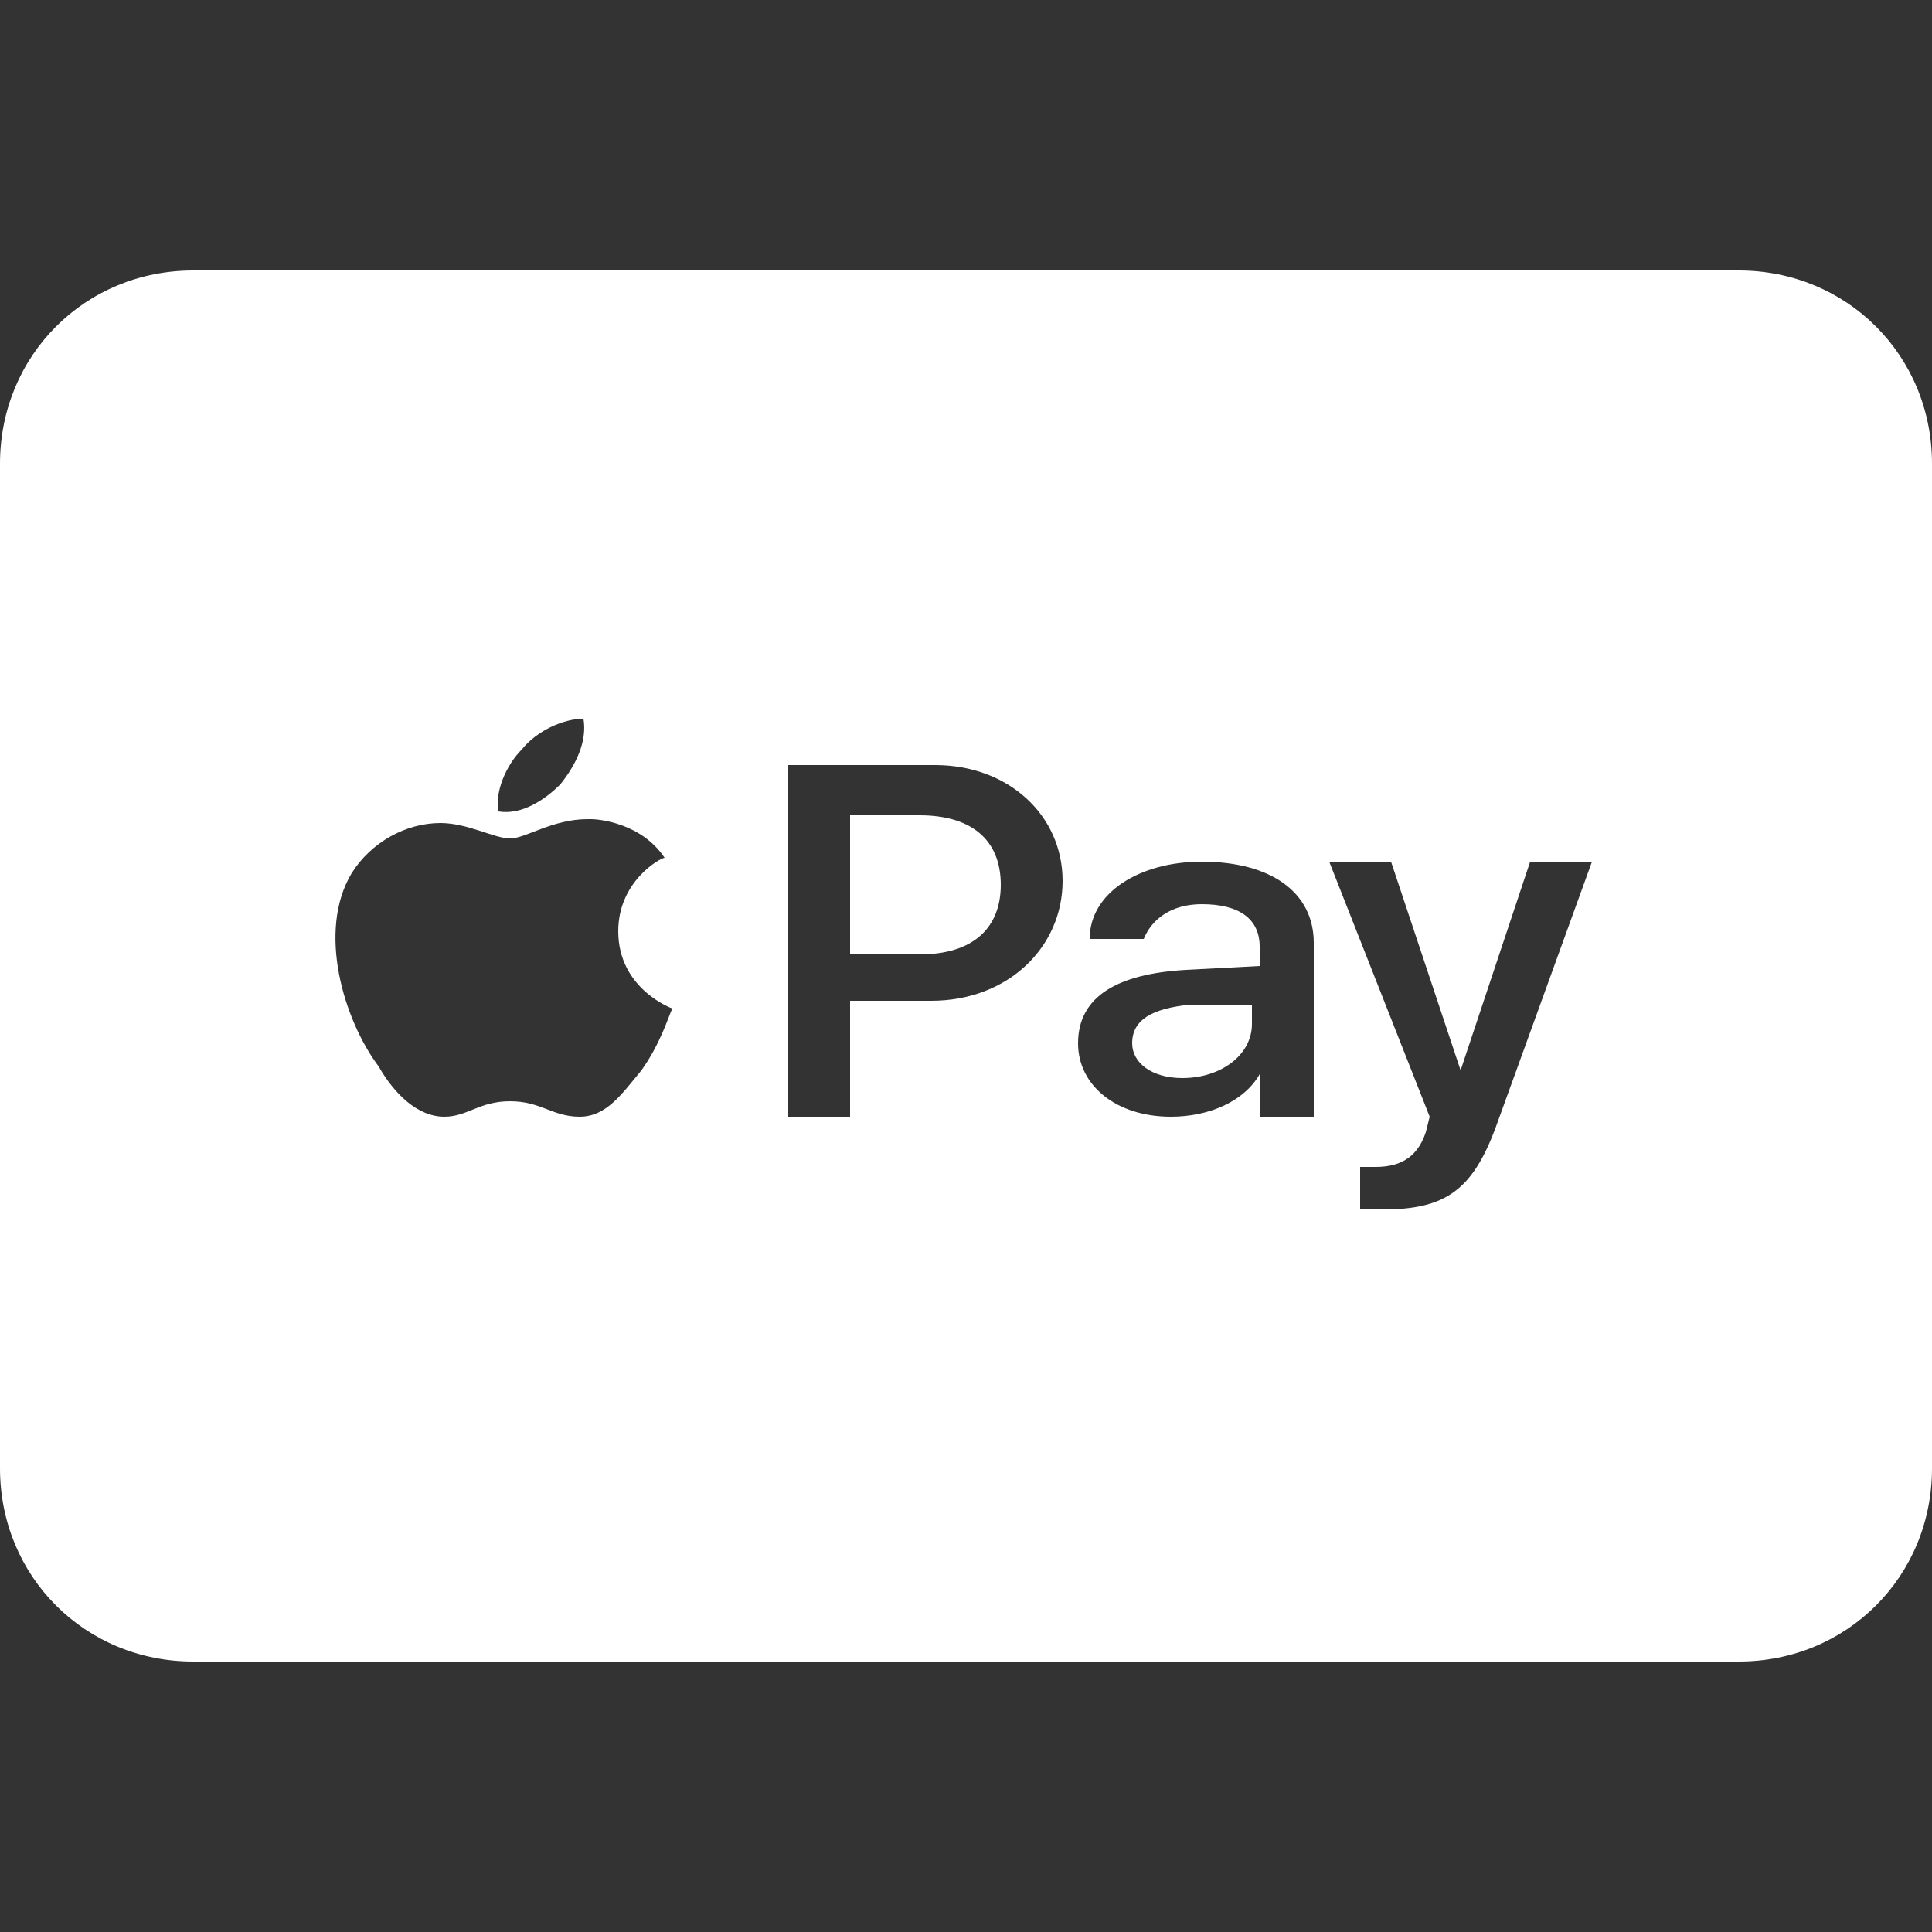
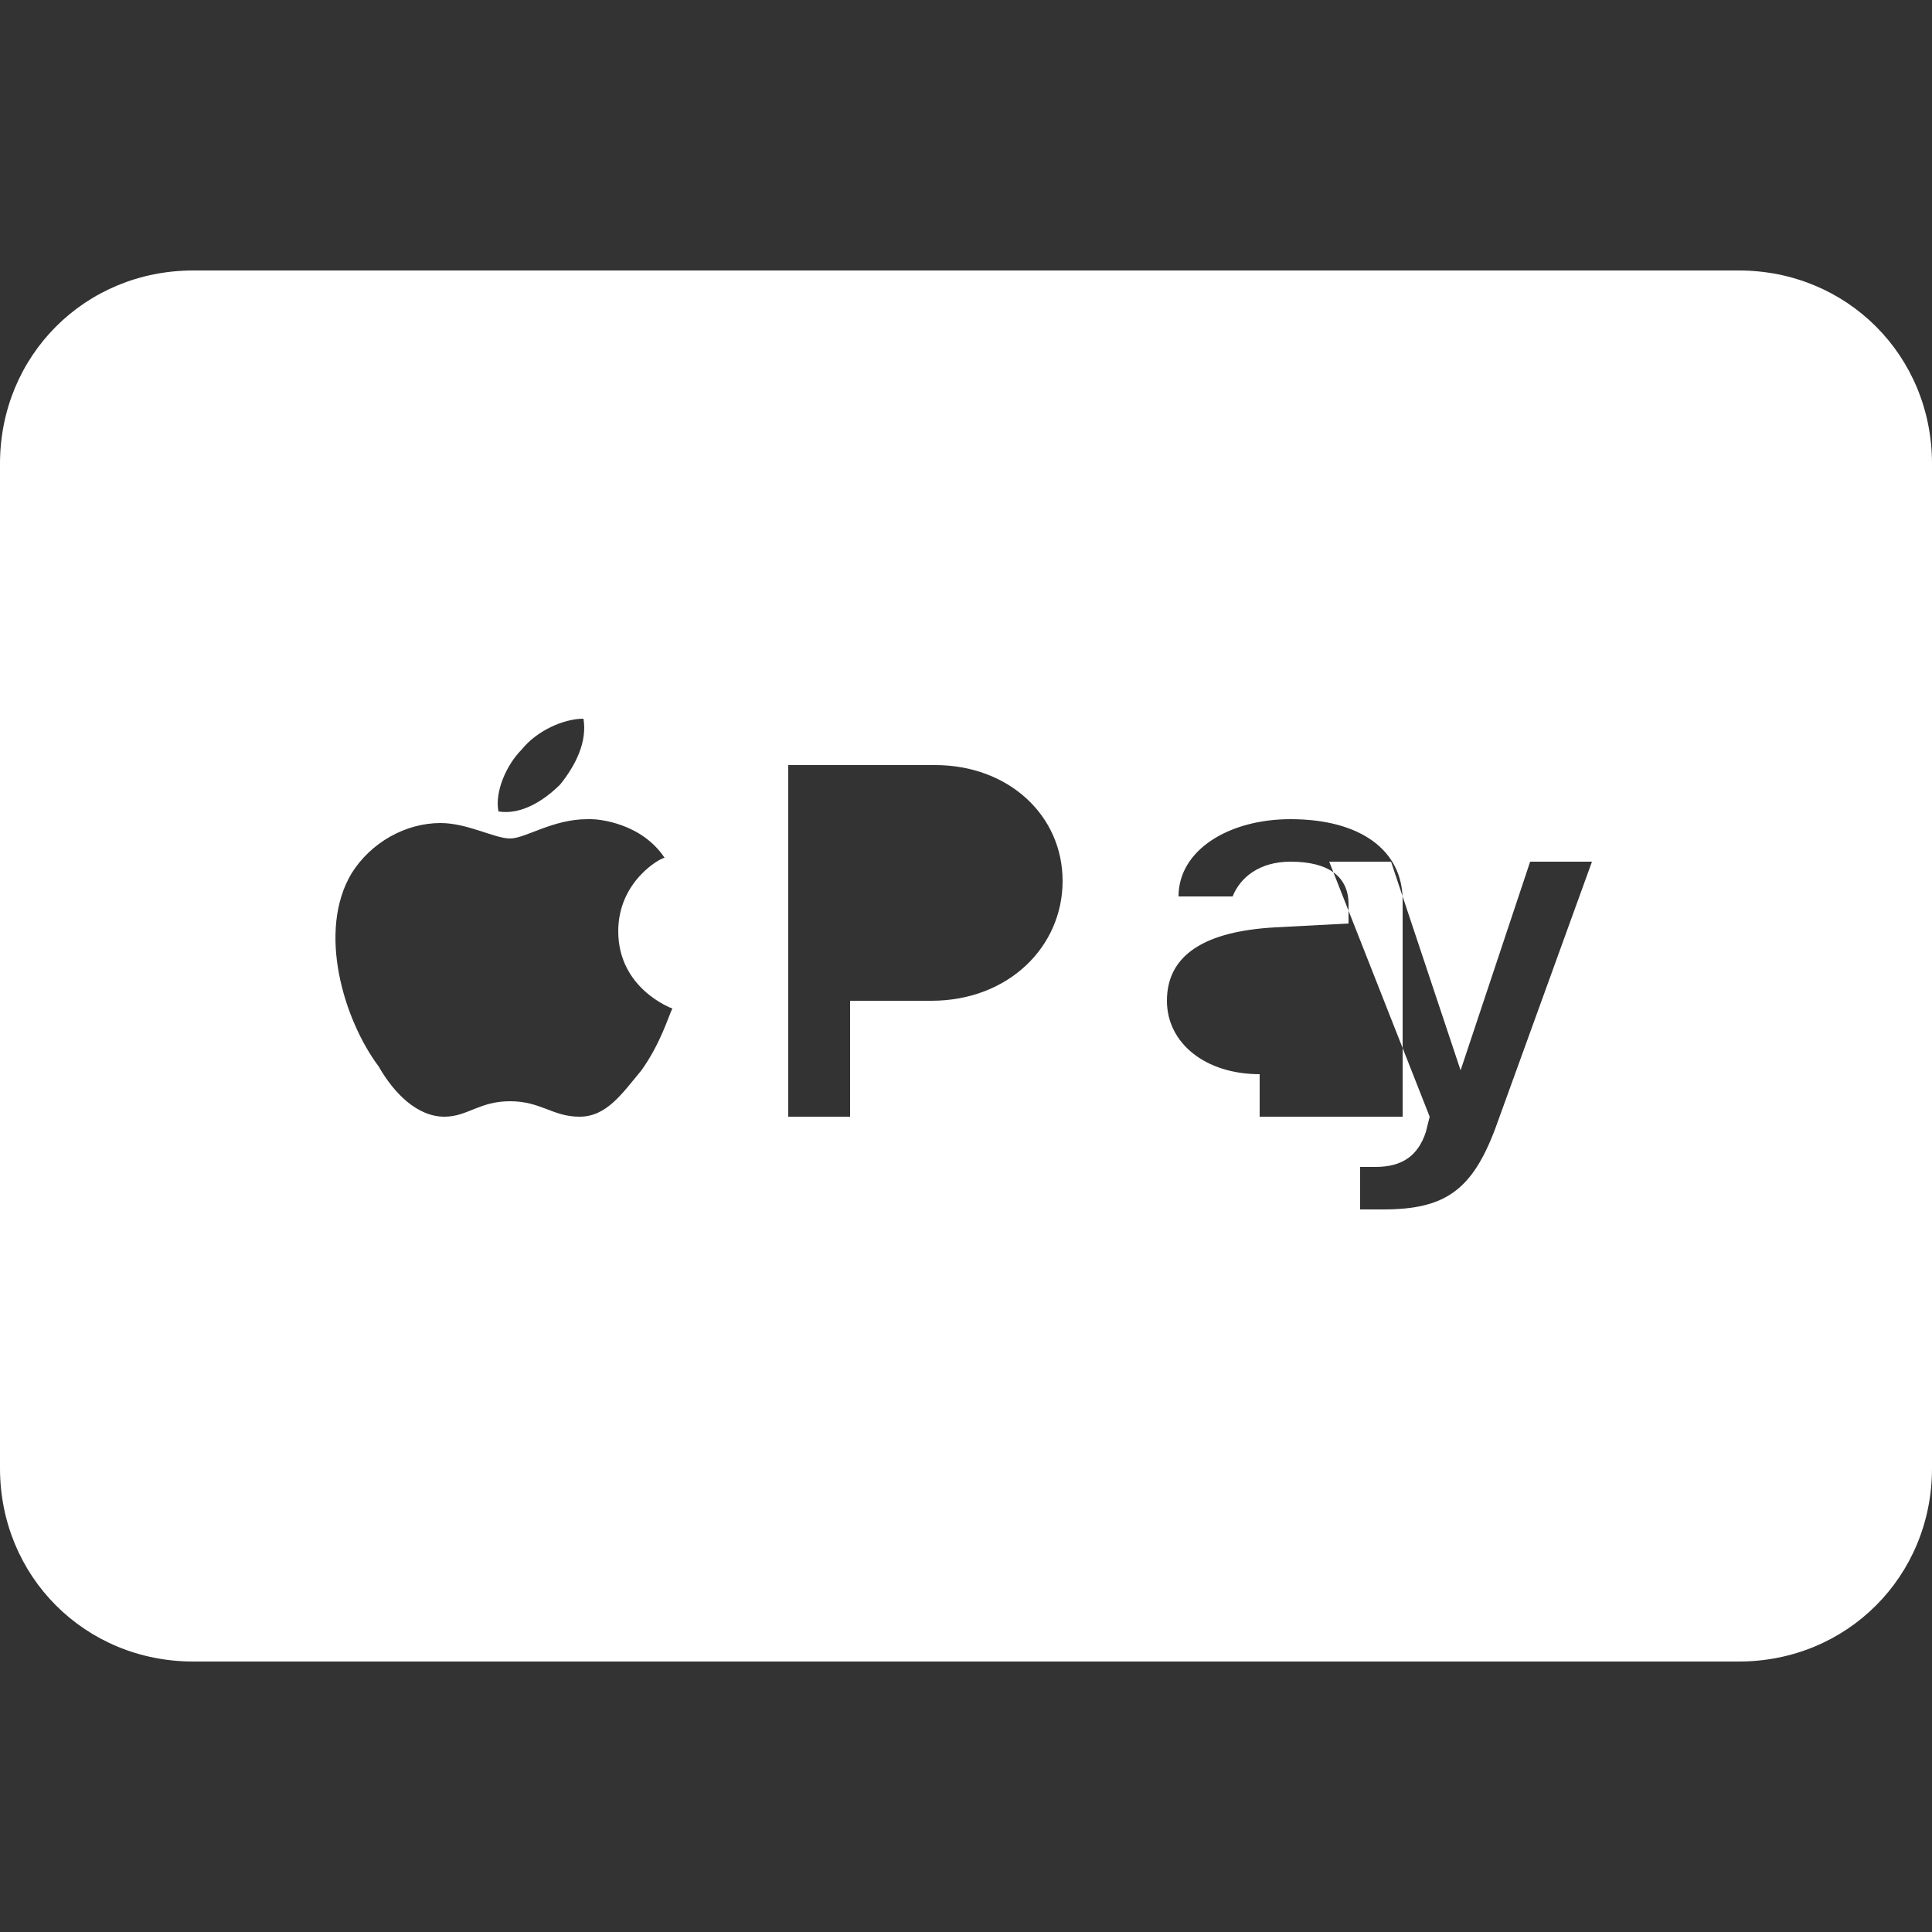
<svg xmlns="http://www.w3.org/2000/svg" version="1.1" id="Layer_1" x="0px" y="0px" viewBox="0 0 50 50" style="enable-background:new 0 0 50 50;" xml:space="preserve">
  <rect x="0" y="0" width="50" height="50" fill="#333333" stroke="none" />
  <style type="text/css">
	.st0{fill:#FFFFFF;}
</style>
  <g>
-     <path class="st0" d="M29.3,27c0,0.5,0.5,0.9,1.3,0.9c1,0,1.8-0.6,1.8-1.4V26h-1.6C29.8,26.1,29.3,26.4,29.3,27z" />
-     <path class="st0" d="M45,7H5c-2.8,0-5,2.2-5,5v26c0,2.8,2.2,5,5,5h40c2.8,0,5-2.2,5-5V12C50,9.2,47.8,7,45,7z M13.5,19.4   c0.4-0.5,1.1-0.8,1.6-0.8c0.1,0.6-0.2,1.2-0.6,1.7c-0.4,0.4-1,0.8-1.6,0.7C12.8,20.5,13.1,19.8,13.5,19.4z M16.6,27.7   c-0.5,0.6-0.9,1.2-1.6,1.2c-0.7,0-1-0.4-1.8-0.4s-1.1,0.4-1.7,0.4c-0.7,0-1.3-0.6-1.7-1.3c-0.9-1.2-1.6-3.5-0.7-5   c0.5-0.8,1.4-1.3,2.3-1.3c0.7,0,1.4,0.4,1.8,0.4c0.4,0,1.1-0.5,2-0.5h0.1c0.2,0,1.3,0.1,1.9,1c-0.1,0-1.2,0.6-1.2,1.9   c0,1.5,1.4,2,1.4,2C17.3,26.3,17.1,27,16.6,27.7z M24.1,25.9H22v3h-1.6v-9.1h3.8c1.9,0,3.3,1.3,3.3,3S26.1,25.9,24.1,25.9z    M34,28.9h-1.4v-1.1l0,0c-0.4,0.7-1.3,1.1-2.3,1.1c-1.4,0-2.4-0.8-2.4-1.9c0-1.2,1-1.8,2.8-1.9l1.9-0.1v-0.5c0-0.7-0.5-1.1-1.5-1.1   c-0.8,0-1.3,0.4-1.5,0.9h-1.4c0-1.2,1.3-2,2.9-2c1.8,0,2.9,0.8,2.9,2.1V28.9z M38.7,29.2c-0.6,1.6-1.3,2.1-2.9,2.1   c-0.1,0-0.5,0-0.6,0v-1.1c0.1,0,0.3,0,0.4,0c0.7,0,1.1-0.3,1.3-0.9l0.1-0.4l-2.6-6.6H36l1.8,5.4l0,0l1.8-5.4h1.6L38.7,29.2z" />
-     <path class="st0" d="M23.8,21.1H22v3.6h1.8c1.4,0,2.1-0.7,2.1-1.8C25.9,21.7,25.1,21.1,23.8,21.1z" />
+     <path class="st0" d="M45,7H5c-2.8,0-5,2.2-5,5v26c0,2.8,2.2,5,5,5h40c2.8,0,5-2.2,5-5V12C50,9.2,47.8,7,45,7z M13.5,19.4   c0.4-0.5,1.1-0.8,1.6-0.8c0.1,0.6-0.2,1.2-0.6,1.7c-0.4,0.4-1,0.8-1.6,0.7C12.8,20.5,13.1,19.8,13.5,19.4z M16.6,27.7   c-0.5,0.6-0.9,1.2-1.6,1.2c-0.7,0-1-0.4-1.8-0.4s-1.1,0.4-1.7,0.4c-0.7,0-1.3-0.6-1.7-1.3c-0.9-1.2-1.6-3.5-0.7-5   c0.5-0.8,1.4-1.3,2.3-1.3c0.7,0,1.4,0.4,1.8,0.4c0.4,0,1.1-0.5,2-0.5h0.1c0.2,0,1.3,0.1,1.9,1c-0.1,0-1.2,0.6-1.2,1.9   c0,1.5,1.4,2,1.4,2C17.3,26.3,17.1,27,16.6,27.7z M24.1,25.9H22v3h-1.6v-9.1h3.8c1.9,0,3.3,1.3,3.3,3S26.1,25.9,24.1,25.9z    M34,28.9h-1.4v-1.1l0,0c-1.4,0-2.4-0.8-2.4-1.9c0-1.2,1-1.8,2.8-1.9l1.9-0.1v-0.5c0-0.7-0.5-1.1-1.5-1.1   c-0.8,0-1.3,0.4-1.5,0.9h-1.4c0-1.2,1.3-2,2.9-2c1.8,0,2.9,0.8,2.9,2.1V28.9z M38.7,29.2c-0.6,1.6-1.3,2.1-2.9,2.1   c-0.1,0-0.5,0-0.6,0v-1.1c0.1,0,0.3,0,0.4,0c0.7,0,1.1-0.3,1.3-0.9l0.1-0.4l-2.6-6.6H36l1.8,5.4l0,0l1.8-5.4h1.6L38.7,29.2z" />
  </g>
</svg>